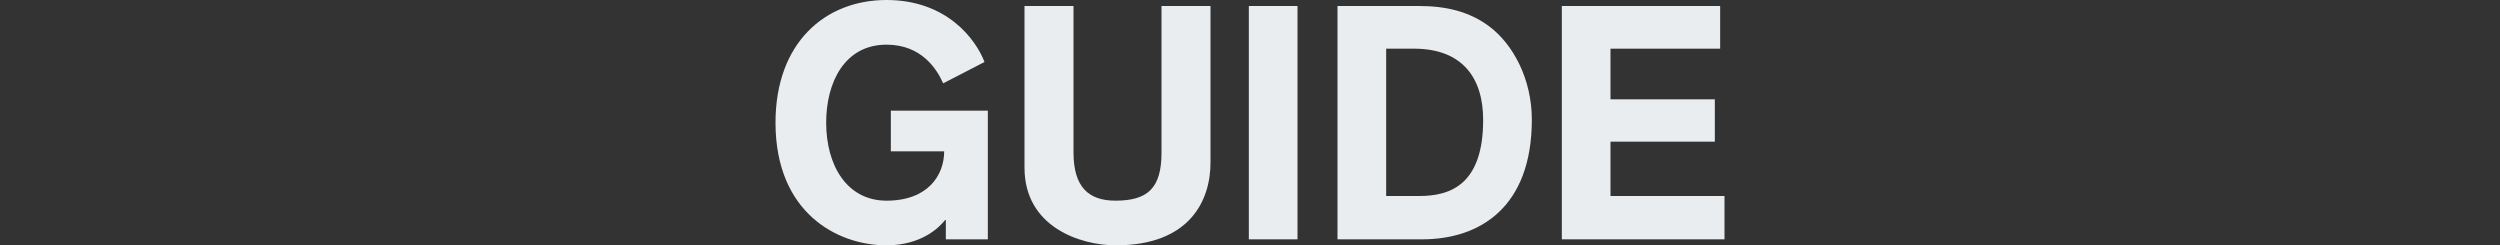
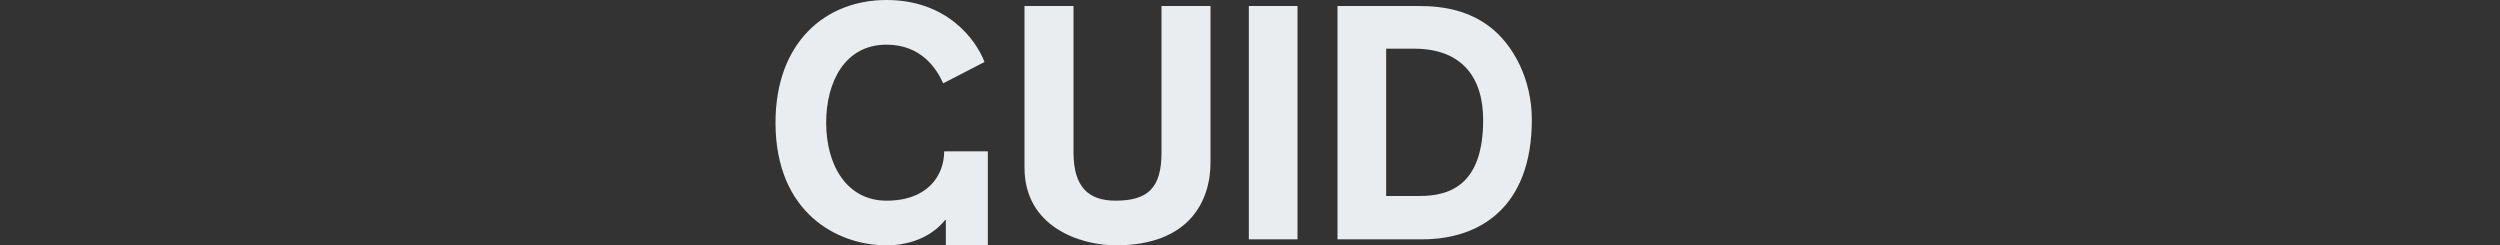
<svg xmlns="http://www.w3.org/2000/svg" version="1.1" id="レイヤー_1" x="0px" y="0px" width="1500px" height="147.197px" viewBox="0 0 1500 147.197" enable-background="new 0 0 1500 147.197" xml:space="preserve">
  <rect x="0" y="0" width="1500" height="147.197" fill="#333333" stroke="none" />
  <g>
-     <path fill="#E9EDEF" d="M567.502,143.598v-11.6h-0.399c-8.801,10.8-22.2,15.199-35.2,15.199c-29.799,0-66.599-19.8-66.599-73.599   C465.304,25.6,495.104,0,531.903,0c36.199,0,53.6,23.6,58.8,37.199l-24.8,12.8c-3.8-8.6-13-23.199-34-23.199   c-24.999,0-36.199,22.399-36.199,46.799c0,25.6,12.399,46.8,36.199,46.8c25,0,34.6-15.4,34.6-29.6h-31.999v-24.4h58.199v77.199   H567.502z" />
+     <path fill="#E9EDEF" d="M567.502,143.598v-11.6h-0.399c-8.801,10.8-22.2,15.199-35.2,15.199c-29.799,0-66.599-19.8-66.599-73.599   C465.304,25.6,495.104,0,531.903,0c36.199,0,53.6,23.6,58.8,37.199l-24.8,12.8c-3.8-8.6-13-23.199-34-23.199   c-24.999,0-36.199,22.399-36.199,46.799c0,25.6,12.399,46.8,36.199,46.8c25,0,34.6-15.4,34.6-29.6h-31.999h58.199v77.199   H567.502z" />
    <path fill="#E9EDEF" d="M726.299,97.599c0,22.199-11.999,49.599-56.799,49.599c-21,0-54.799-10.8-54.799-46.599V3.6h29.399v87.799   c0,20.6,8.8,29,25.199,29c19.4,0,27.6-7.601,27.6-28.8V3.6h29.399V97.599z" />
    <path fill="#E9EDEF" d="M749.301,143.598V3.6H778.5v139.998H749.301z" />
    <path fill="#E9EDEF" d="M853.298,143.598H802.5V3.6h48.799c16.6,0,30.399,3.4,42.199,12.2c14.2,10.6,25.6,31.399,25.6,55.999   C919.097,124.397,887.898,143.598,853.298,143.598z M848.298,29.199h-16.6v88.398h20c17.8,0,38.199-6.199,38.199-45.599   C889.898,46.999,877.698,29.199,848.298,29.199z" />
-     <path fill="#E9EDEF" d="M937.097,143.598V3.6h94.998v25.6h-65.799v30.399h62.6v25.4h-62.6v32.599h68.399v26H937.097z" />
  </g>
</svg>